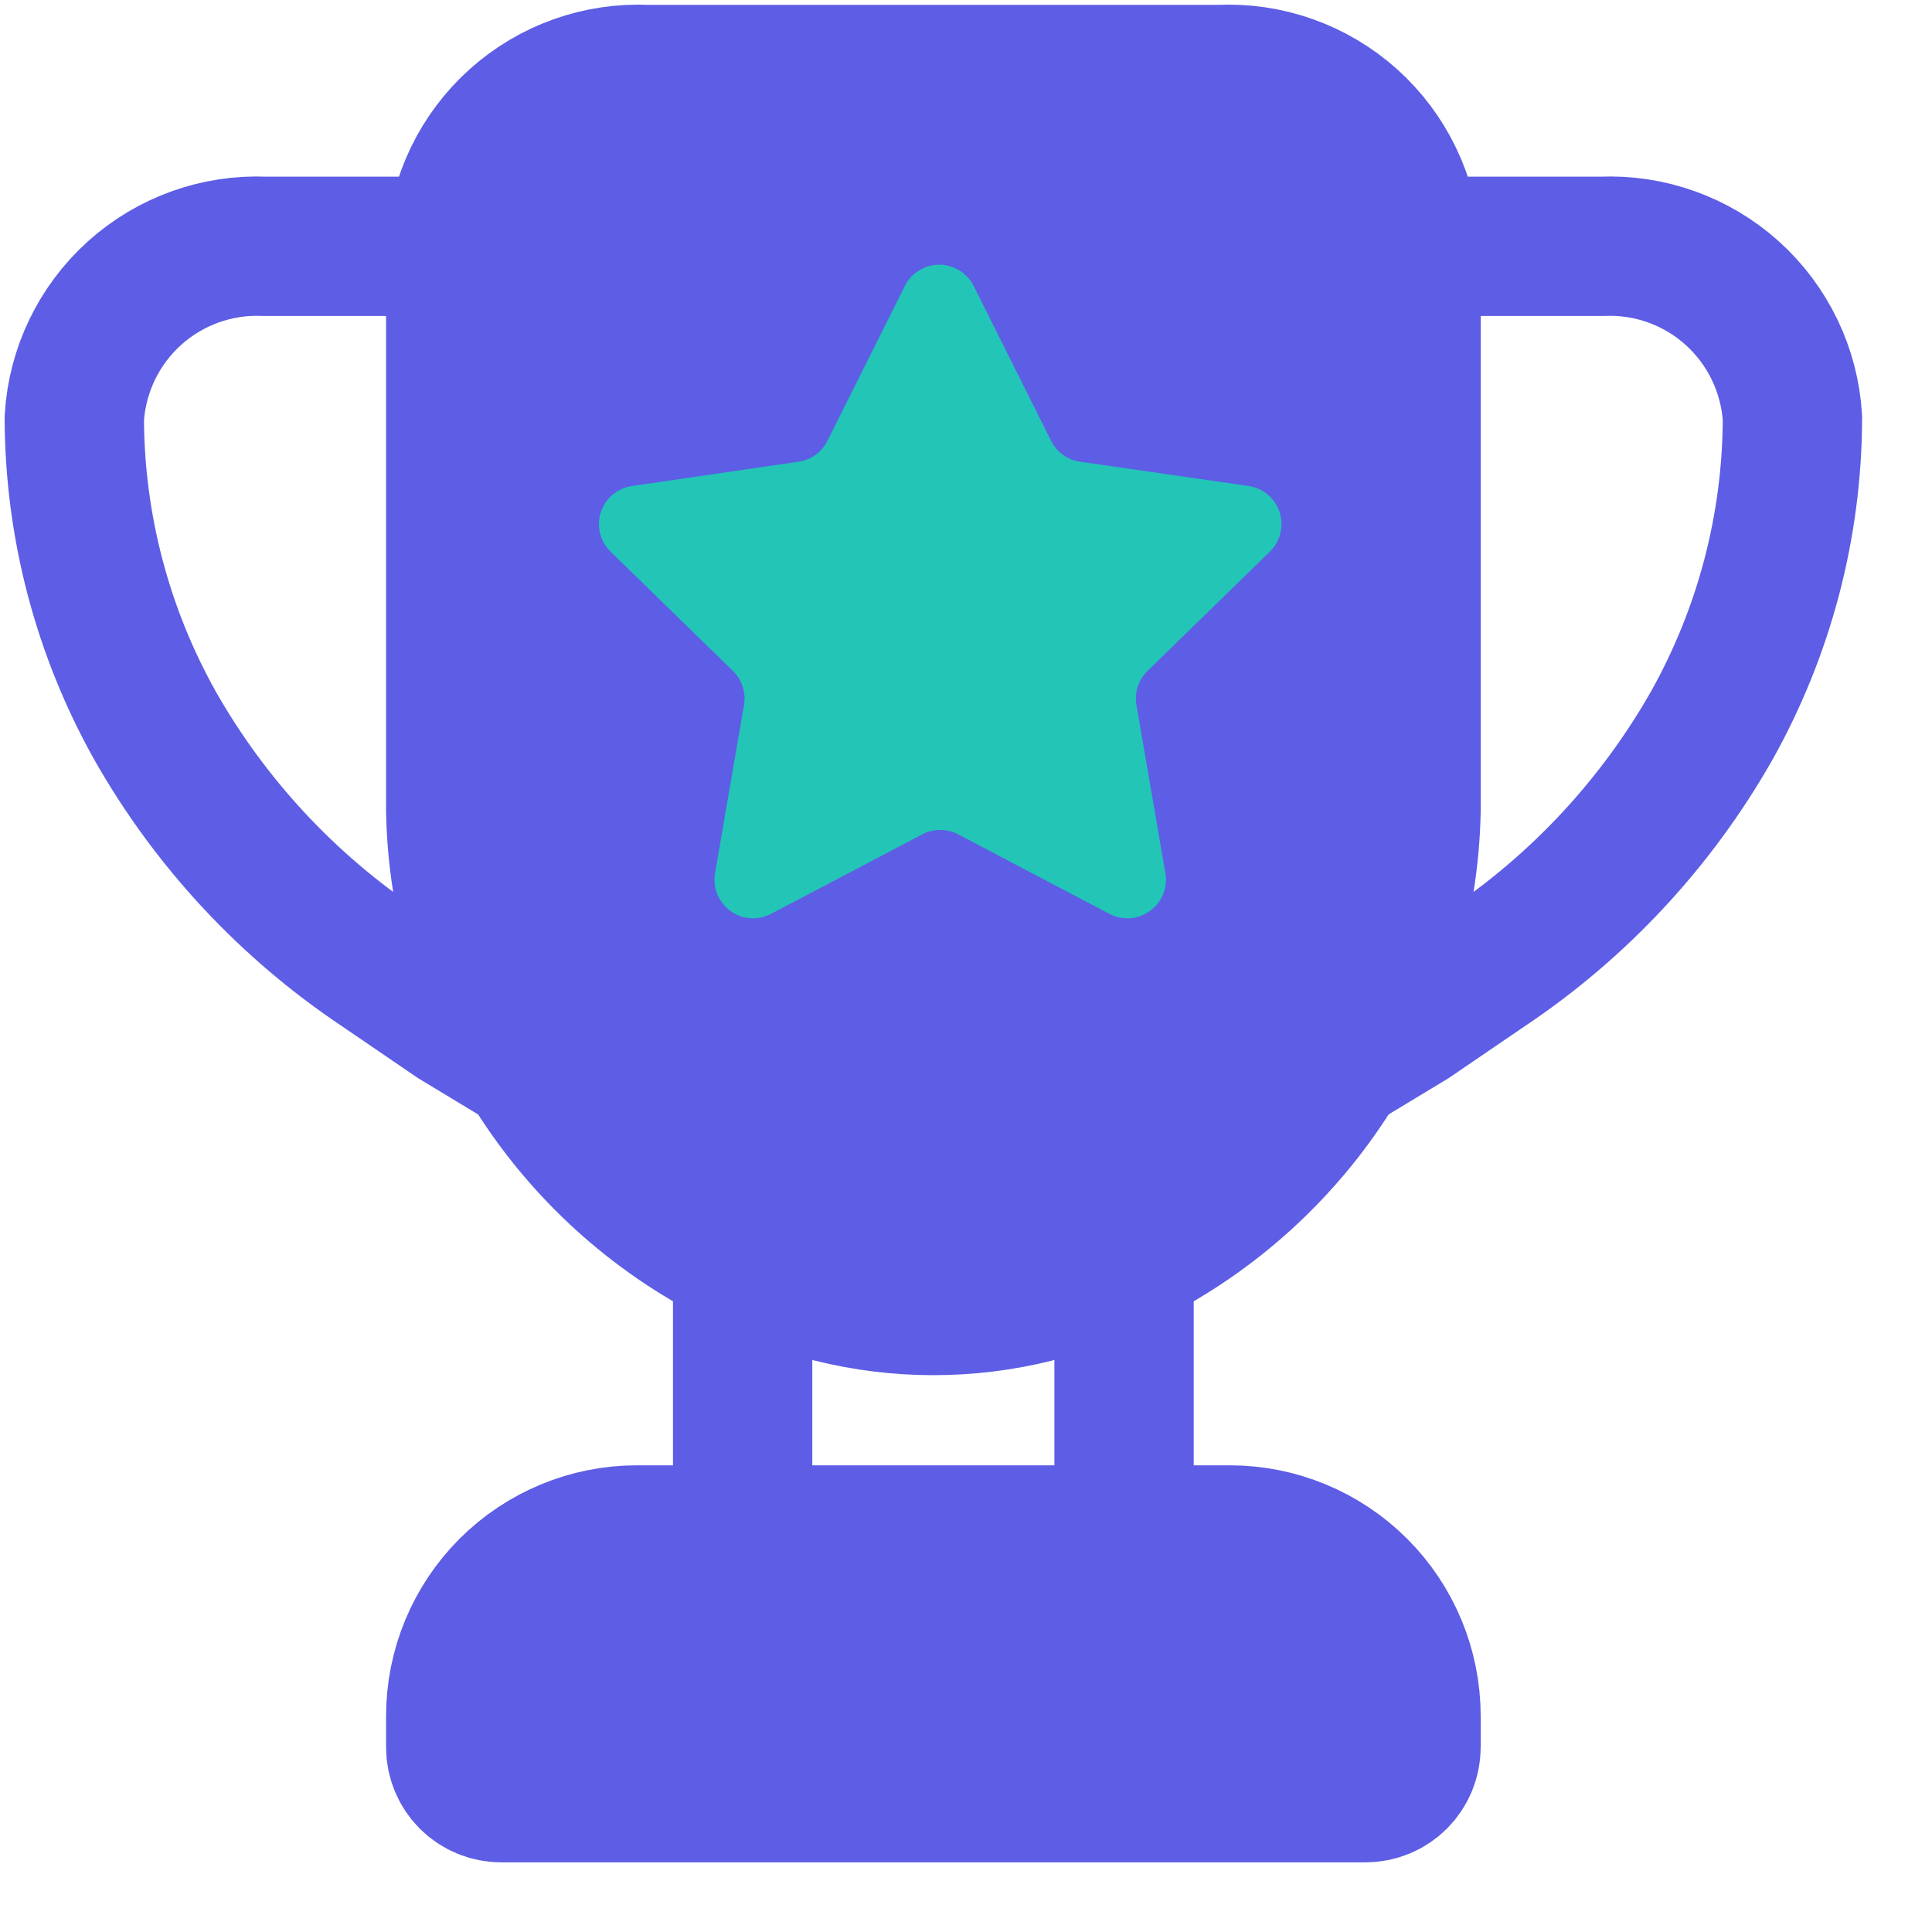
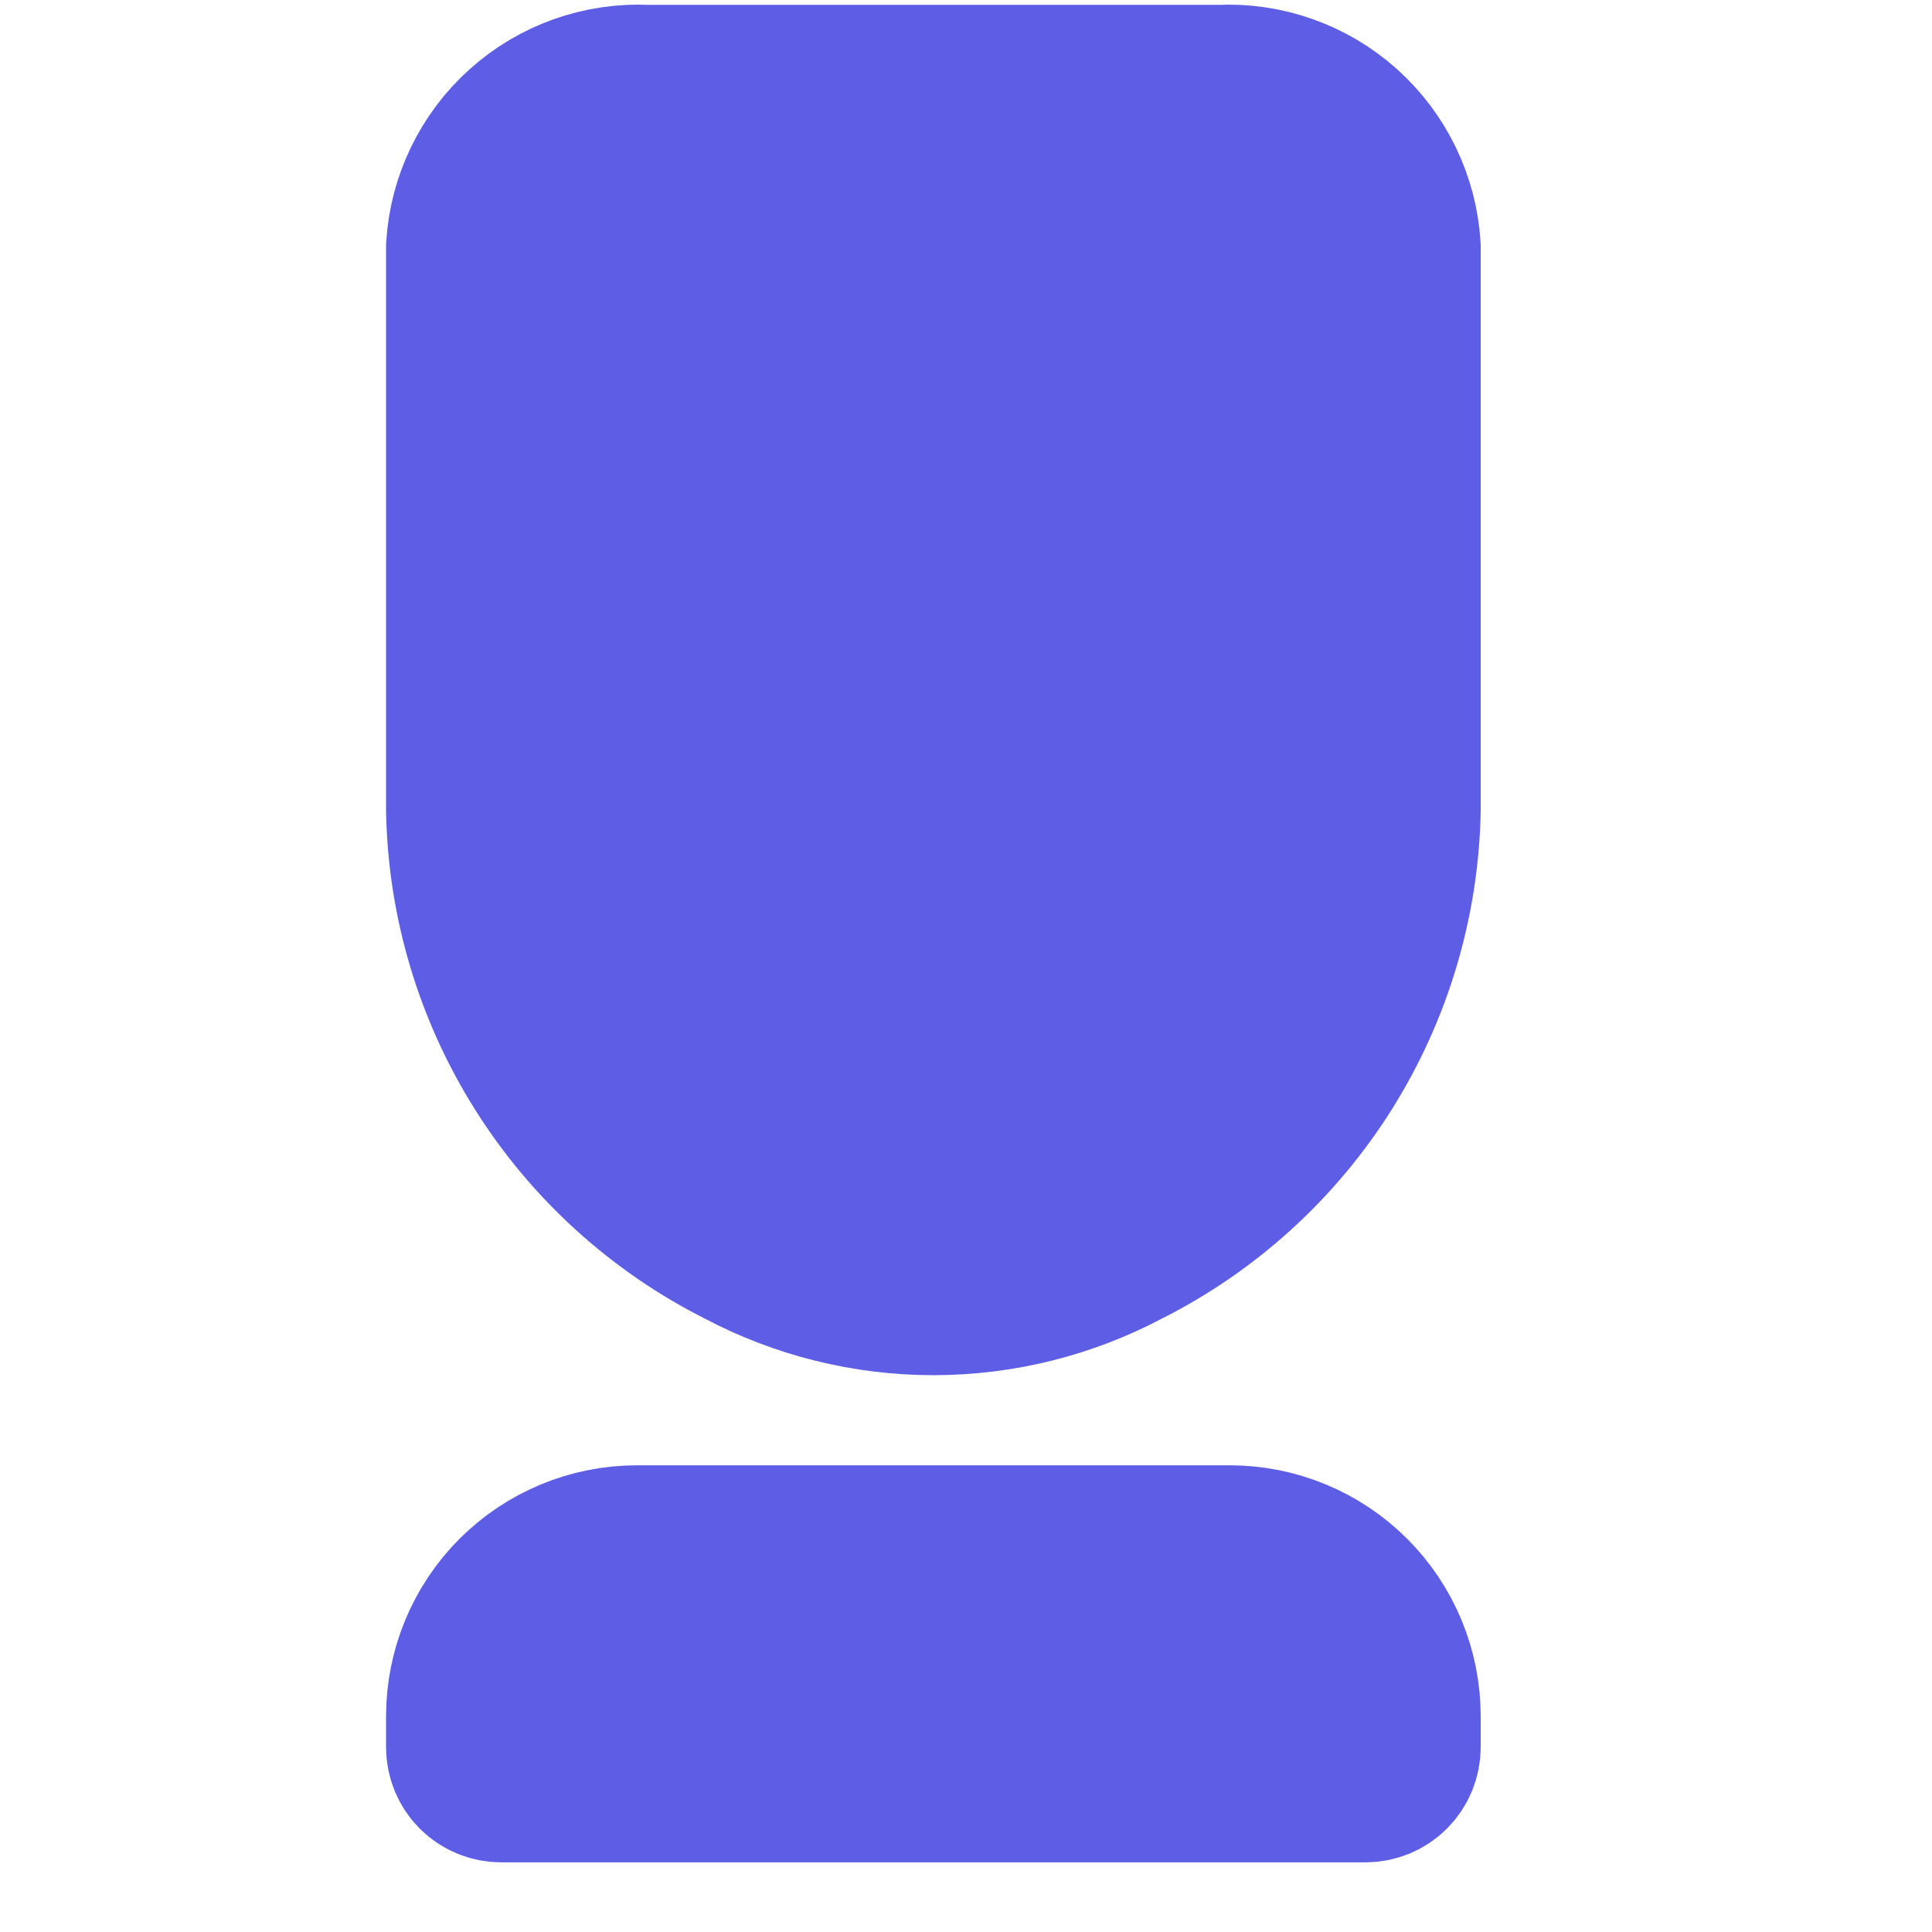
<svg xmlns="http://www.w3.org/2000/svg" width="26" height="26" viewBox="0 0 26 26" fill="none">
  <path d="M16.411 1.003H8.711C8.063 0.971 7.429 1.196 6.947 1.629C6.464 2.062 6.172 2.668 6.133 3.315V10.911C6.157 12.16 6.522 13.379 7.189 14.437C7.855 15.494 8.797 16.349 9.913 16.911C10.729 17.343 11.638 17.569 12.561 17.569C13.484 17.569 14.393 17.343 15.208 16.911C16.325 16.349 17.267 15.494 17.933 14.437C18.599 13.379 18.964 12.16 18.989 10.911V3.315C18.95 2.668 18.657 2.062 18.175 1.629C17.692 1.196 17.058 0.971 16.411 1.003Z" fill="#5D5DE5" stroke="#5D5DE5" stroke-width="1.875" stroke-linecap="round" />
-   <path d="M18.988 3.315H21.555C22.201 3.286 22.832 3.513 23.312 3.945C23.792 4.378 24.083 4.982 24.122 5.627C24.118 7.077 23.744 8.501 23.035 9.766C22.292 11.073 21.255 12.19 20.006 13.026L18.988 13.72L17.994 14.321" stroke="#5D5DE5" stroke-width="1.875" stroke-linecap="round" />
-   <path d="M6.133 3.315H3.567C2.921 3.286 2.29 3.513 1.81 3.945C1.33 4.378 1.039 4.982 1 5.627C1.004 7.077 1.378 8.501 2.087 9.766C2.829 11.073 3.866 12.19 5.116 13.026L6.133 13.72L7.127 14.321" stroke="#5D5DE5" stroke-width="1.875" stroke-linecap="round" />
-   <path d="M9.994 20.657V16.946" stroke="#5D5DE5" stroke-width="1.875" stroke-linecap="round" />
-   <path d="M15.127 20.657V16.946" stroke="#5D5DE5" stroke-width="1.875" stroke-linecap="round" />
  <path d="M8.572 20.657H16.549C17.196 20.657 17.817 20.914 18.274 21.371C18.732 21.829 18.989 22.449 18.989 23.096V23.512C18.989 23.675 18.924 23.831 18.809 23.946C18.694 24.061 18.538 24.125 18.376 24.125H6.746C6.583 24.125 6.427 24.061 6.312 23.946C6.197 23.831 6.133 23.675 6.133 23.512V23.096C6.133 22.449 6.39 21.829 6.847 21.371C7.305 20.914 7.925 20.657 8.572 20.657Z" fill="#5D5DE5" stroke="#5D5DE5" stroke-width="1.875" stroke-linecap="round" />
-   <path d="M12.899 11.231L14.931 12.299C15.017 12.344 15.114 12.364 15.21 12.357C15.307 12.35 15.4 12.315 15.478 12.258C15.556 12.201 15.617 12.123 15.653 12.033C15.69 11.943 15.7 11.845 15.683 11.749L15.294 9.489C15.28 9.406 15.286 9.32 15.312 9.24C15.338 9.159 15.383 9.087 15.444 9.028L17.087 7.426C17.157 7.359 17.207 7.273 17.23 7.179C17.254 7.085 17.251 6.986 17.221 6.894C17.192 6.802 17.137 6.72 17.062 6.657C16.988 6.594 16.898 6.554 16.802 6.54L14.532 6.213C14.449 6.201 14.37 6.168 14.303 6.119C14.235 6.069 14.18 6.004 14.143 5.928L13.107 3.855C13.064 3.767 12.998 3.693 12.915 3.642C12.833 3.59 12.737 3.562 12.64 3.562C12.543 3.562 12.447 3.59 12.365 3.642C12.282 3.693 12.216 3.767 12.174 3.855L11.137 5.928C11.1 6.004 11.045 6.069 10.978 6.119C10.91 6.168 10.831 6.201 10.748 6.213L8.509 6.54C8.413 6.553 8.322 6.593 8.247 6.655C8.172 6.718 8.117 6.8 8.086 6.892C8.056 6.985 8.052 7.084 8.076 7.178C8.099 7.273 8.149 7.359 8.219 7.426L9.862 9.028C9.923 9.087 9.968 9.159 9.994 9.24C10.021 9.32 10.027 9.406 10.012 9.489L9.623 11.749C9.606 11.845 9.617 11.943 9.653 12.033C9.689 12.123 9.75 12.201 9.828 12.258C9.906 12.315 9.999 12.35 10.096 12.357C10.192 12.364 10.289 12.344 10.375 12.299L12.407 11.231C12.482 11.19 12.567 11.169 12.653 11.169C12.739 11.169 12.824 11.19 12.899 11.231Z" fill="#23C5B7" />
</svg>